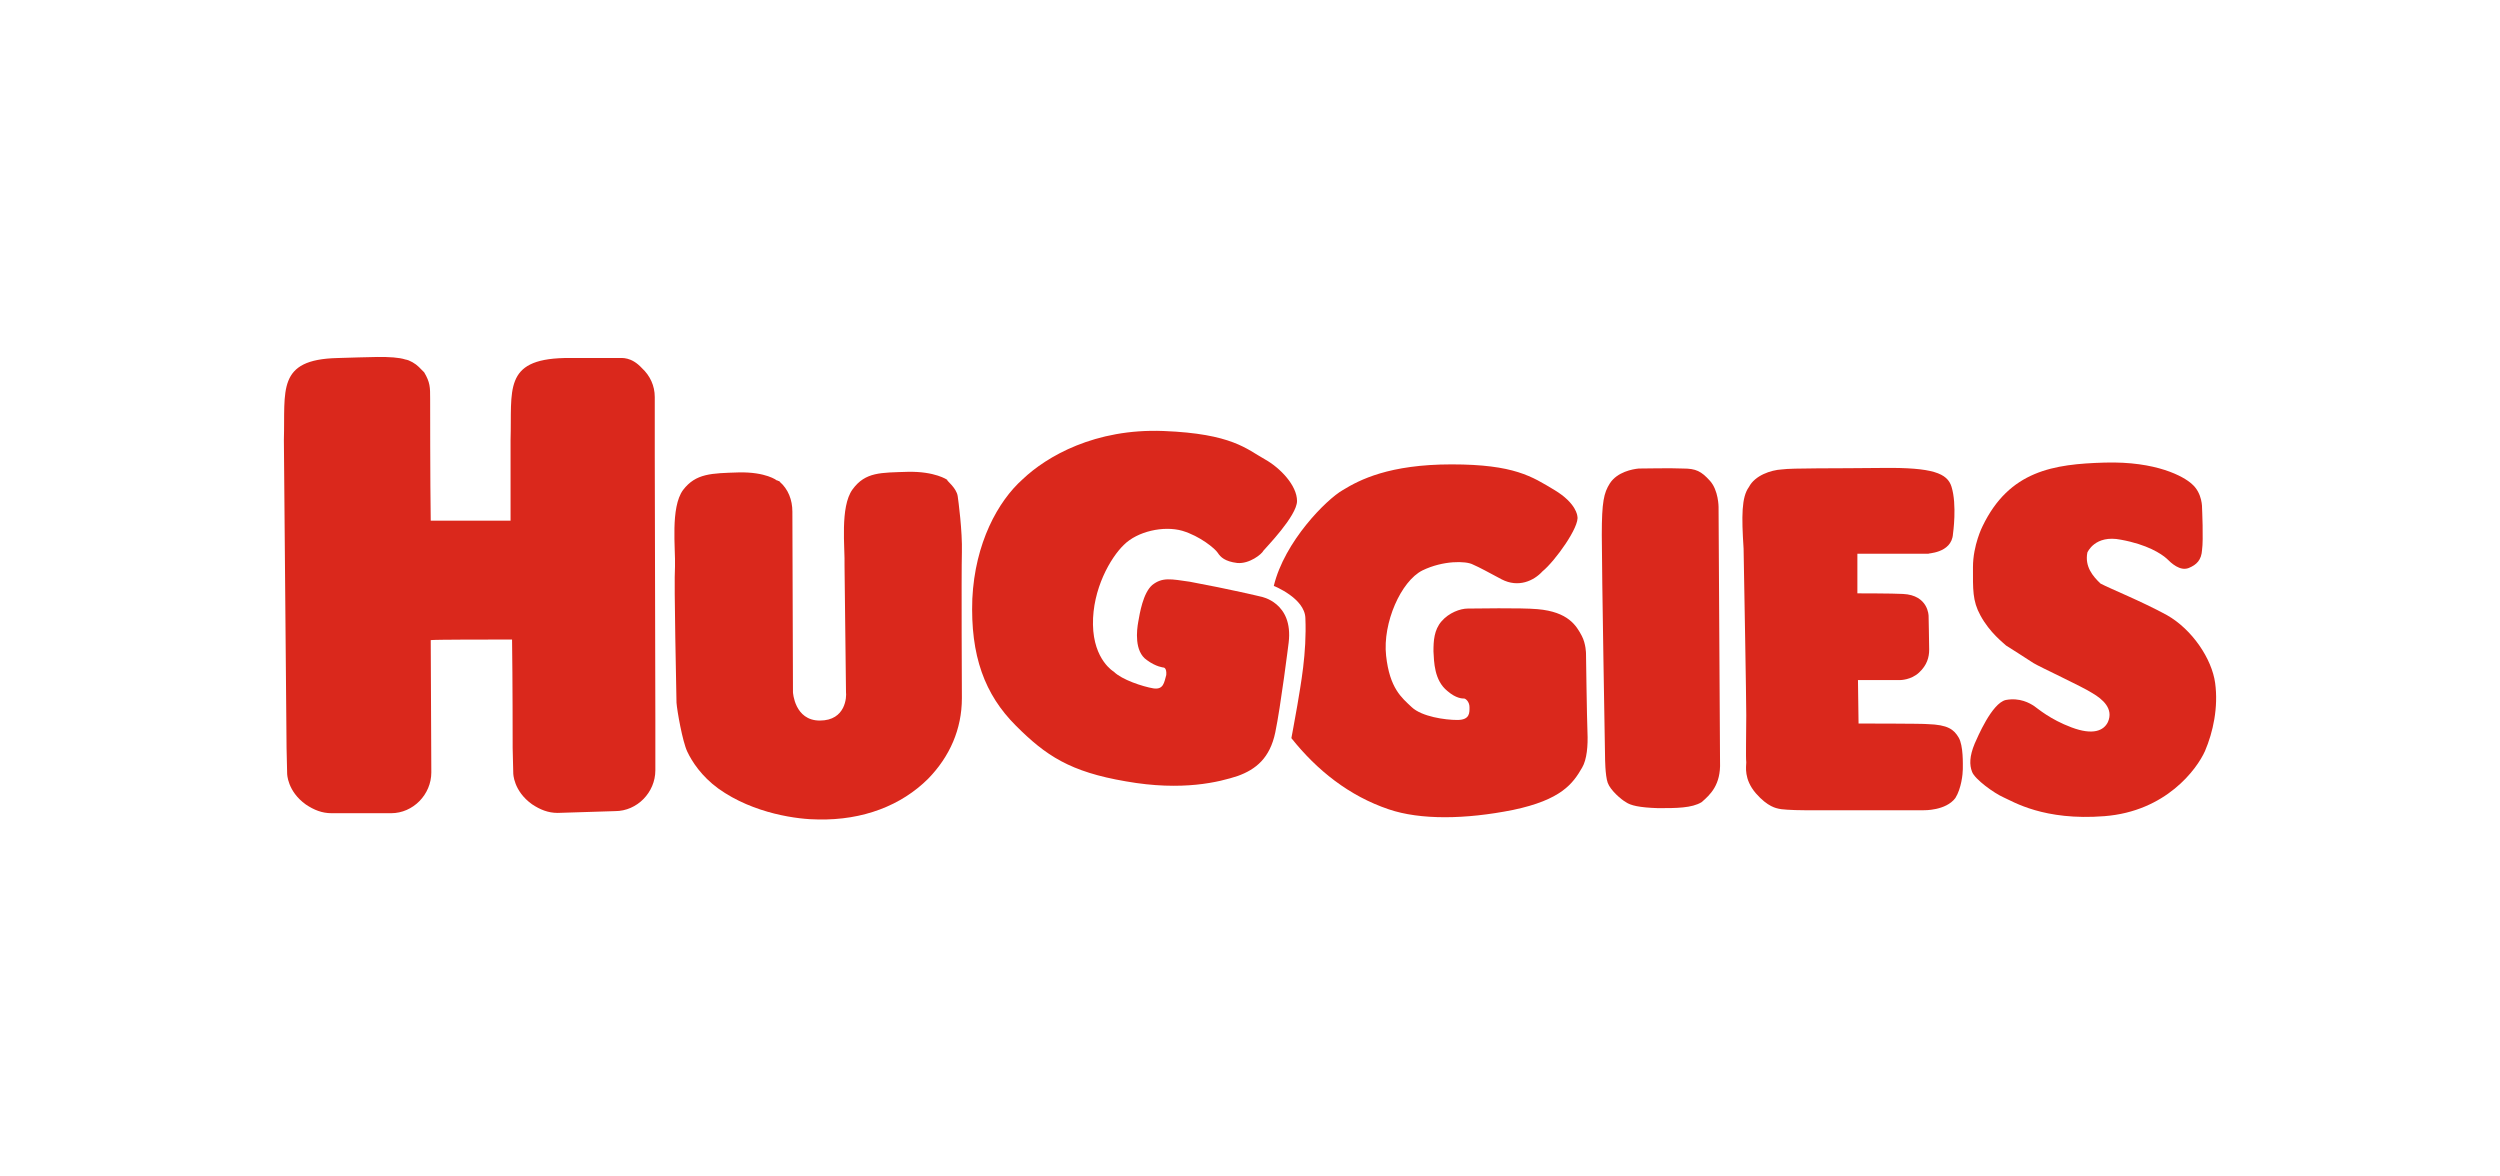
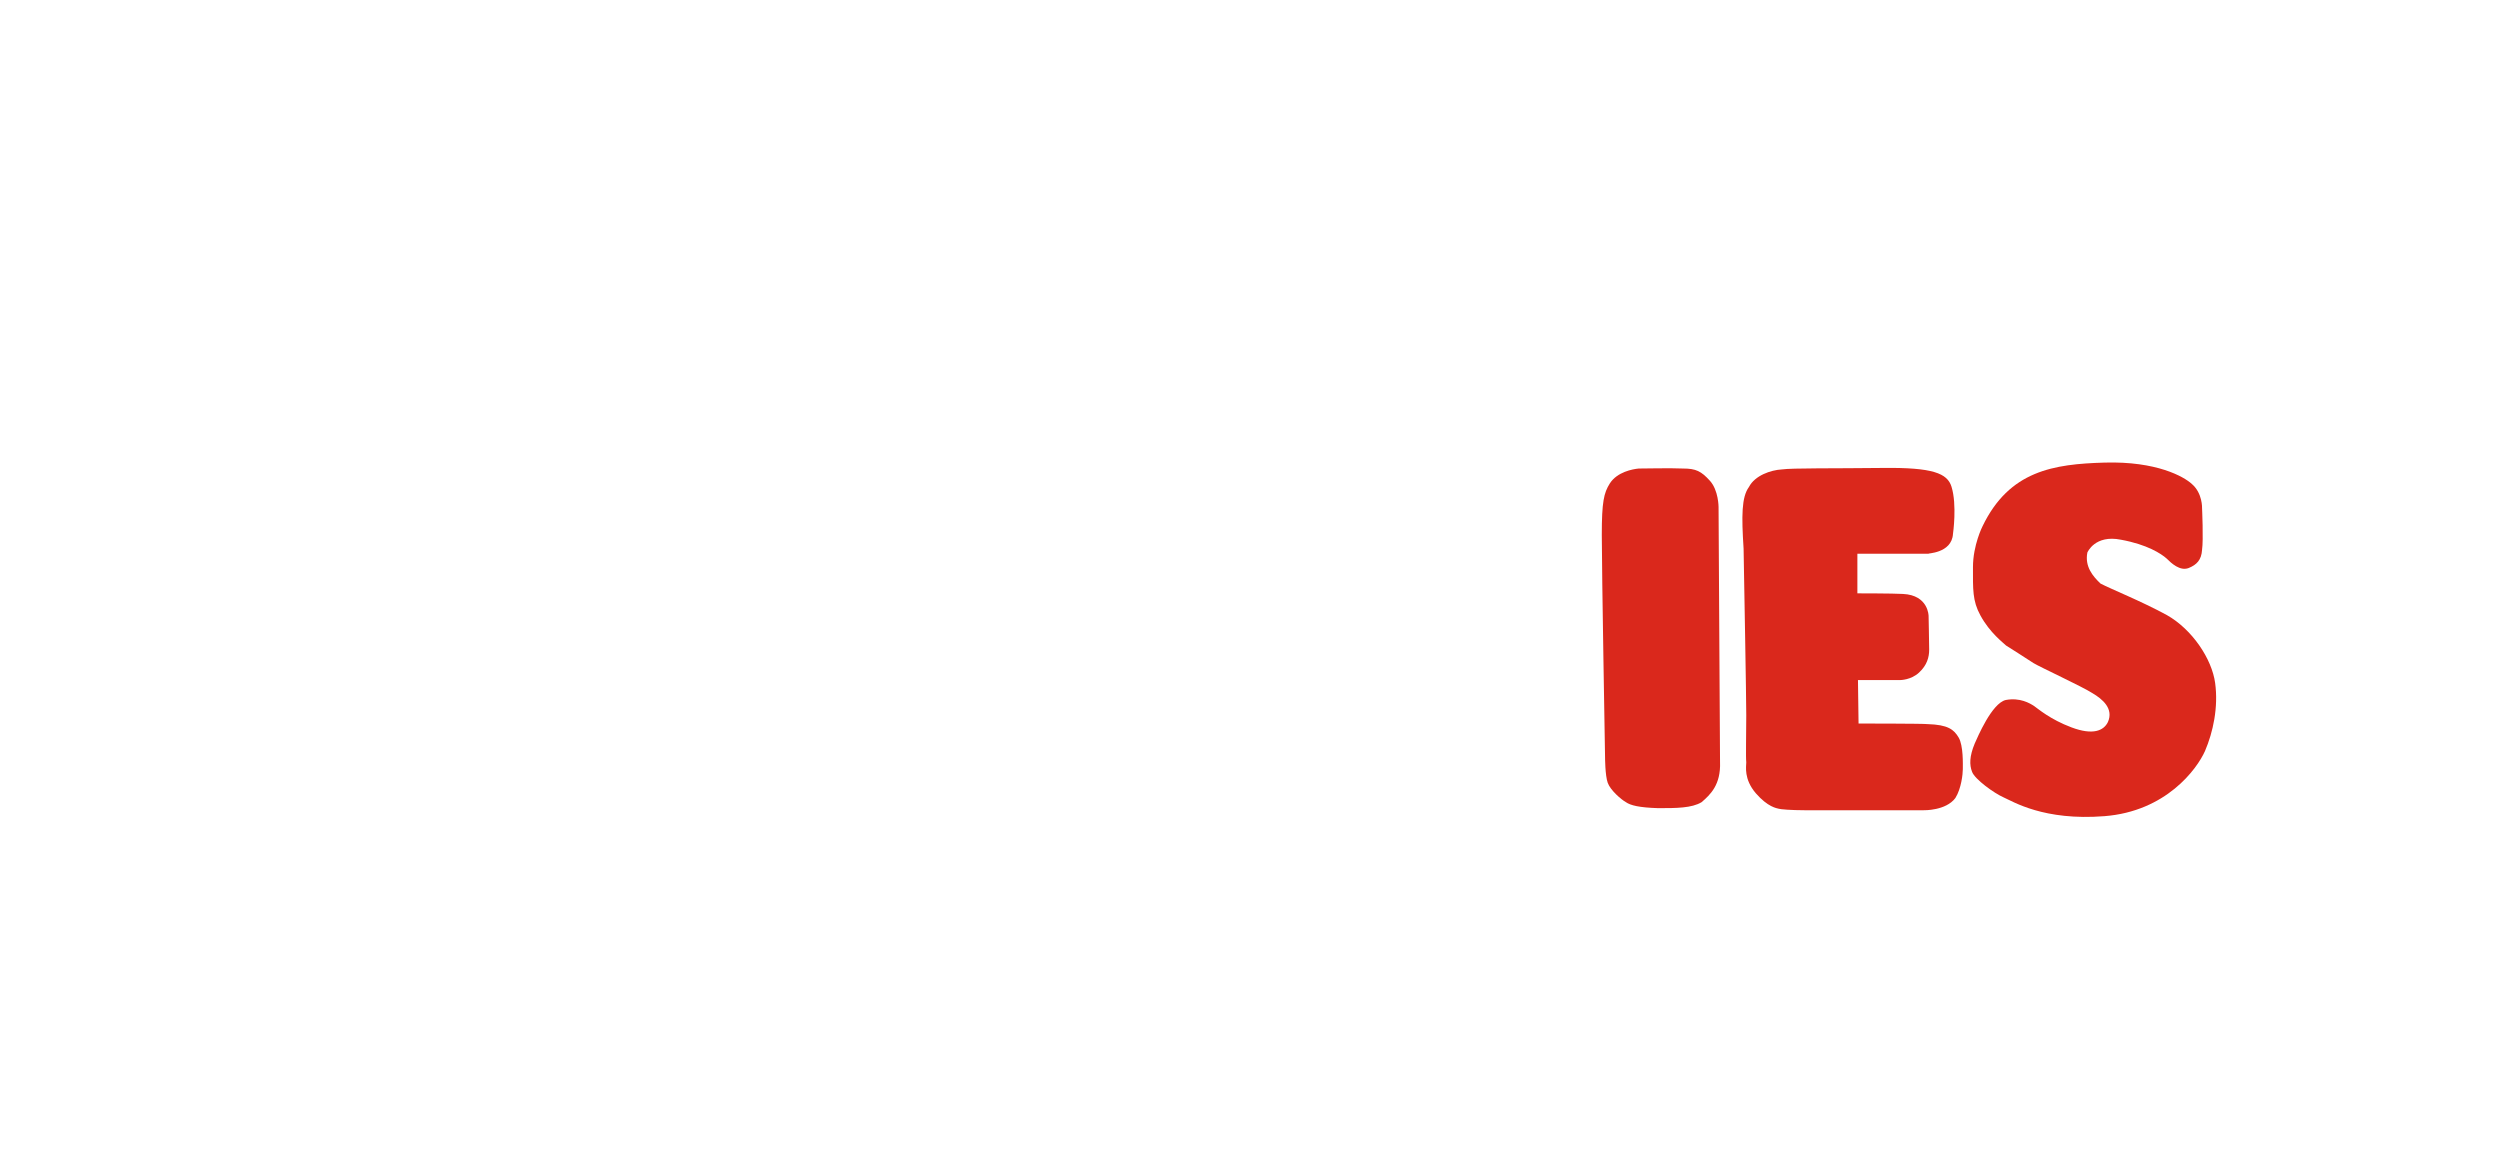
<svg xmlns="http://www.w3.org/2000/svg" width="85" height="40" viewBox="0 0 85 40" fill="none">
-   <path d="M53.63 17.551C53.63 17.551 53.61 17.115 52.85 16.66C52.09 16.204 51.483 15.789 49.356 15.789C47.229 15.789 46.226 16.315 45.659 16.66C45.092 16.984 43.673 18.412 43.309 19.921C43.309 19.921 44.362 20.336 44.383 21.015C44.433 22.22 44.221 23.294 44.109 23.983C44.018 24.509 43.907 25.097 43.907 25.097C44.778 26.191 45.871 27.062 47.218 27.517C48.292 27.882 49.822 27.862 51.442 27.538C53.083 27.193 53.478 26.646 53.792 26.099C53.954 25.826 53.995 25.35 53.974 24.894C53.954 24.438 53.924 22.22 53.924 22.22C53.924 22.22 53.924 21.896 53.782 21.622C53.599 21.278 53.326 20.802 52.273 20.711C51.706 20.66 50.105 20.691 49.903 20.691C49.649 20.691 49.264 20.832 49.011 21.126C48.758 21.42 48.738 21.785 48.738 22.149C48.758 22.494 48.758 23.132 49.214 23.496C49.508 23.75 49.72 23.75 49.781 23.75C49.832 23.75 49.963 23.861 49.963 24.043C49.963 24.226 49.984 24.479 49.548 24.479C49.133 24.479 48.343 24.367 47.998 24.043C47.654 23.719 47.249 23.405 47.127 22.291C47.006 21.177 47.634 19.759 48.363 19.394C49.072 19.05 49.842 19.07 50.075 19.192C50.328 19.303 50.581 19.445 51.057 19.698C51.624 19.992 52.151 19.749 52.445 19.425C52.87 19.08 53.721 17.895 53.63 17.551Z" fill="#DA281C" />
  <path d="M58.481 25.907L58.431 17.237C58.431 17.237 58.431 16.67 58.137 16.346C57.843 16.021 57.661 15.93 57.226 15.93C56.79 15.91 55.929 15.93 55.716 15.93C55.514 15.95 54.987 16.042 54.734 16.437C54.531 16.761 54.461 17.055 54.461 18.189C54.461 19.374 54.572 25.745 54.572 25.745C54.572 25.745 54.572 26.363 54.663 26.616C54.754 26.869 55.119 27.183 55.281 27.274C55.443 27.386 55.737 27.457 56.375 27.477C56.993 27.477 57.519 27.477 57.854 27.274C58.147 27.021 58.512 26.687 58.481 25.907Z" fill="#DA281C" />
  <path d="M66.402 18.148C66.402 18.148 66.544 17.166 66.351 16.548C66.21 16.092 65.713 15.89 64.022 15.91C62.33 15.93 60.943 15.91 60.578 15.961C60.214 15.981 59.667 16.163 59.464 16.558C59.211 16.902 59.211 17.541 59.282 18.655C59.302 19.769 59.373 23.719 59.373 24.317C59.373 24.914 59.353 25.755 59.373 25.917C59.373 26.059 59.282 26.484 59.697 26.97C60.112 27.446 60.406 27.477 60.477 27.497C60.528 27.517 60.912 27.548 61.348 27.548C61.783 27.548 65.409 27.548 65.409 27.548C65.409 27.548 66.159 27.568 66.483 27.132C66.686 26.808 66.736 26.312 66.736 26.15C66.736 25.988 66.757 25.35 66.594 25.076C66.433 24.803 66.23 24.641 65.541 24.62C65.399 24.6 63.191 24.6 63.191 24.6L63.171 23.122H64.609C64.609 23.122 64.974 23.122 65.247 22.868C65.521 22.615 65.592 22.342 65.592 22.088C65.592 21.886 65.572 20.944 65.572 20.944C65.572 20.944 65.572 20.235 64.701 20.194C64.356 20.174 63.151 20.174 63.151 20.174V18.827H65.582C65.47 18.807 66.362 18.837 66.402 18.148Z" fill="#DA281C" />
  <path d="M70.97 18.787C70.97 18.787 71.223 18.169 72.115 18.351C73.006 18.513 73.482 18.827 73.664 18.989C73.826 19.151 74.12 19.425 74.414 19.313C74.687 19.202 74.849 19.04 74.87 18.695C74.92 18.351 74.87 17.277 74.87 17.277C74.87 17.277 74.89 16.771 74.525 16.457C74.252 16.204 73.32 15.677 71.558 15.728C69.826 15.778 68.316 16.001 67.405 17.895C67.405 17.895 67.081 18.533 67.081 19.283C67.081 20.032 67.06 20.427 67.334 20.924C67.658 21.521 68.114 21.855 68.205 21.947C68.296 21.997 68.914 22.402 69.137 22.544C69.37 22.686 70.798 23.344 71.142 23.567C71.487 23.77 71.871 24.094 71.669 24.55C71.527 24.843 71.162 25.006 70.433 24.732C69.704 24.459 69.289 24.094 69.157 24.003C69.015 23.912 68.681 23.709 68.195 23.8C67.719 23.912 67.233 25.076 67.141 25.279C66.959 25.715 66.959 26.008 67.05 26.241C67.141 26.494 67.8 26.97 68.124 27.112C68.448 27.254 69.491 27.912 71.547 27.75C73.644 27.588 74.697 26.15 74.971 25.532C75.244 24.894 75.427 24.053 75.315 23.223C75.204 22.402 74.535 21.4 73.674 20.913C72.803 20.438 71.76 20.022 71.416 19.84C71.152 19.587 70.879 19.263 70.97 18.787Z" fill="#DA281C" />
-   <path d="M18.96 27.639C18.636 27.639 18.362 27.527 18.089 27.345C17.451 26.889 17.451 26.292 17.451 26.292L17.43 25.421V25.259C17.43 25.259 17.43 23.091 17.41 21.744C16.661 21.744 14.767 21.744 14.645 21.764C14.645 22.018 14.665 26.262 14.665 26.262C14.665 27.011 14.047 27.649 13.298 27.649H11.272C10.948 27.649 10.675 27.538 10.401 27.355C9.763 26.9 9.763 26.302 9.763 26.302L9.743 25.431L9.652 14.958C9.702 13.267 9.398 12.223 11.475 12.173C12.457 12.152 13.348 12.081 13.784 12.223C13.926 12.243 14.128 12.365 14.24 12.476L14.331 12.568L14.422 12.659C14.625 13.003 14.625 13.165 14.625 13.55C14.625 13.55 14.625 16.467 14.645 17.703C15.445 17.703 17.015 17.703 17.359 17.703C17.359 17.45 17.359 15.373 17.359 15.373V14.958C17.41 13.267 17.106 12.223 19.183 12.173H21.026C21.137 12.173 21.462 12.122 21.826 12.517C22.1 12.77 22.262 13.114 22.262 13.499V15.464L22.282 24.479V26.191C22.282 26.94 21.664 27.578 20.915 27.578L18.96 27.639Z" fill="#DA281C" />
-   <path d="M32.562 16.872C32.583 17.014 32.724 18.057 32.704 18.787C32.684 19.536 32.704 23.739 32.704 23.739C32.704 24.793 32.289 25.725 31.56 26.474C30.648 27.386 29.342 27.892 27.822 27.862C27.164 27.862 25.634 27.68 24.419 26.808C23.852 26.393 23.528 25.897 23.366 25.552C23.204 25.208 23.021 24.165 23.001 23.891C23.001 23.598 22.91 19.87 22.95 19.263C22.971 18.645 22.788 17.257 23.224 16.66C23.659 16.092 24.186 16.092 25.118 16.062C26.05 16.042 26.414 16.335 26.414 16.335C26.414 16.335 26.414 16.335 26.435 16.335C26.455 16.356 26.485 16.356 26.485 16.356C26.485 16.356 26.506 16.356 26.506 16.376C26.799 16.629 26.941 16.994 26.941 17.399C26.941 17.45 26.961 23.517 26.961 23.537C26.961 23.537 27.012 24.499 27.873 24.499C28.764 24.499 28.785 23.679 28.764 23.537L28.714 19.242C28.734 18.625 28.552 17.237 28.987 16.639C29.423 16.042 29.949 16.072 30.861 16.042C31.793 16.021 32.208 16.315 32.208 16.315C32.157 16.325 32.522 16.578 32.562 16.872Z" fill="#DA281C" />
-   <path d="M43.815 21.845C43.815 21.845 43.542 24.033 43.359 24.904C43.177 25.775 42.701 26.16 42.083 26.383C41.465 26.586 40.209 26.91 38.275 26.565C36.381 26.241 35.56 25.694 34.538 24.671C33.484 23.618 32.988 22.301 33.059 20.357C33.15 18.462 33.93 17.044 34.77 16.295C35.591 15.515 37.232 14.563 39.561 14.654C41.891 14.745 42.387 15.272 43.005 15.616C43.532 15.91 44.099 16.508 44.099 17.034C44.099 17.541 43.025 18.635 42.954 18.726C42.904 18.837 42.478 19.182 42.063 19.141C41.648 19.09 41.496 18.939 41.405 18.797C41.314 18.655 40.807 18.23 40.199 18.047C39.561 17.865 38.67 18.067 38.214 18.523C37.758 18.959 37.141 20.032 37.161 21.238C37.181 22.443 37.87 22.838 37.87 22.838C38.143 23.111 38.852 23.344 39.217 23.405C39.561 23.456 39.582 23.203 39.653 22.949C39.673 22.696 39.561 22.696 39.561 22.696C39.561 22.696 39.308 22.676 38.994 22.443C38.559 22.149 38.65 21.42 38.7 21.146C38.751 20.853 38.862 20.164 39.176 19.891C39.521 19.617 39.815 19.688 40.453 19.779C41.82 20.032 42.873 20.286 42.873 20.286C42.873 20.286 43.977 20.478 43.815 21.845Z" fill="#DA281C" />
</svg>